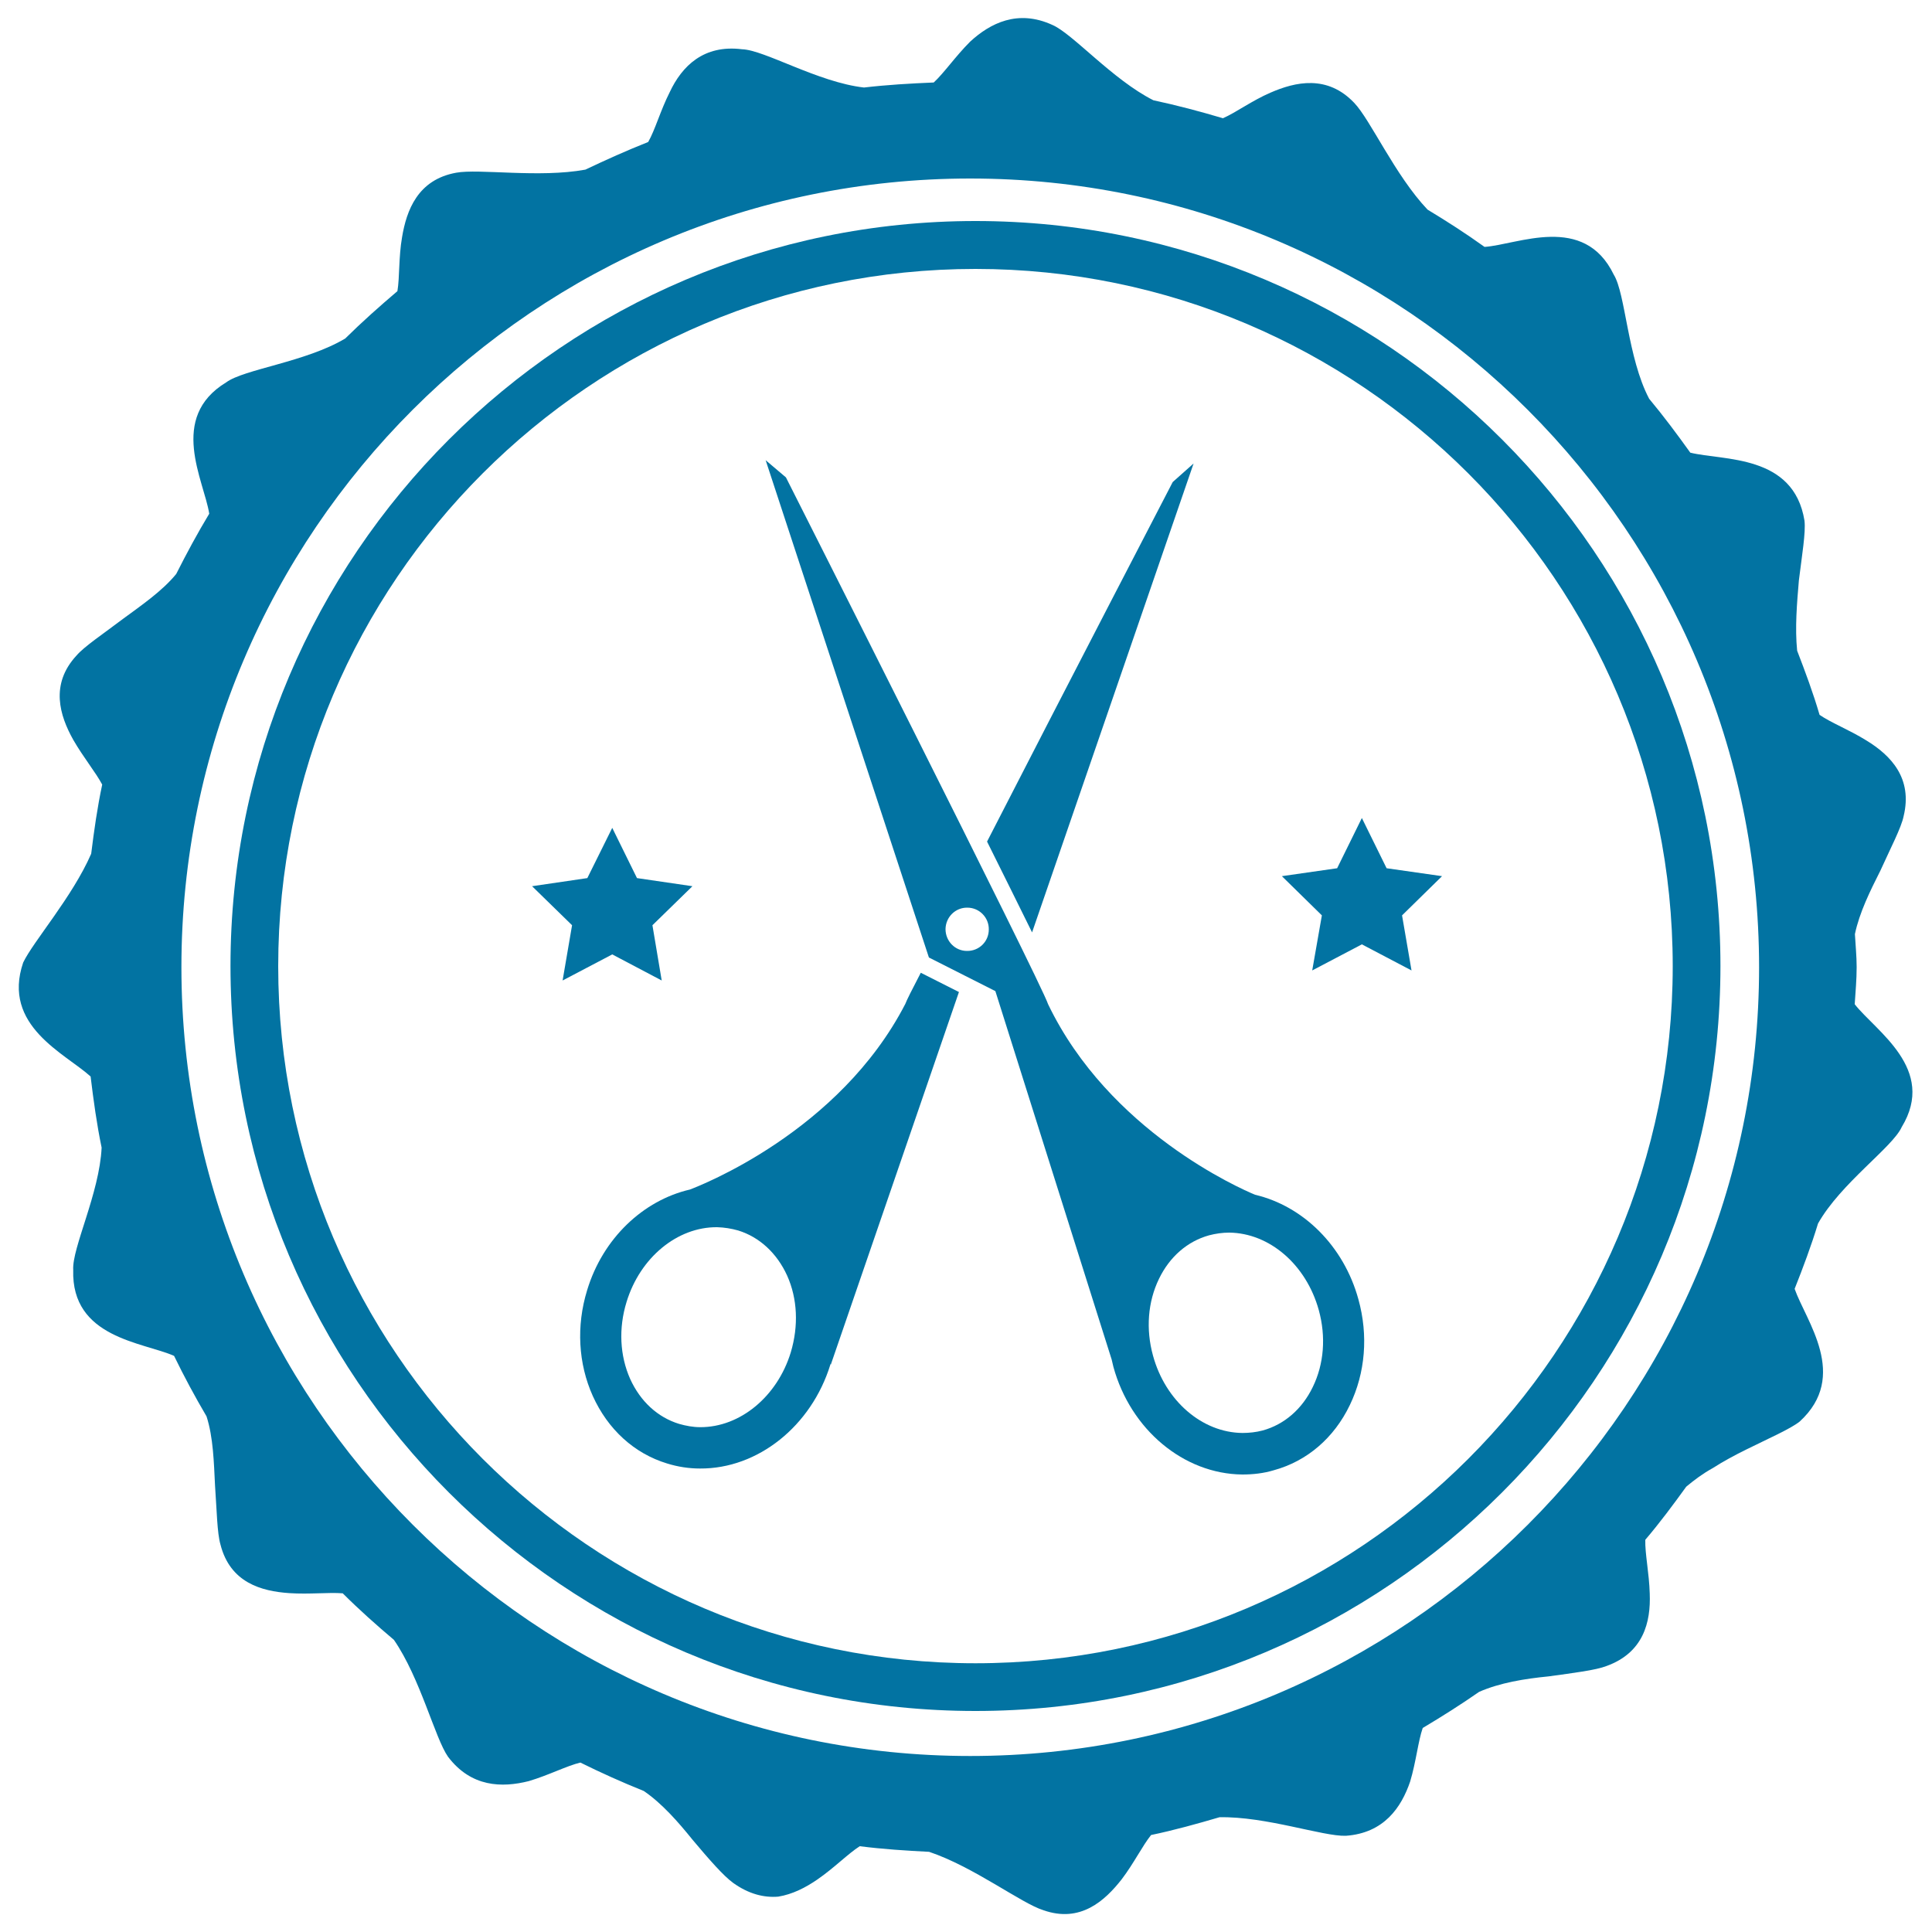
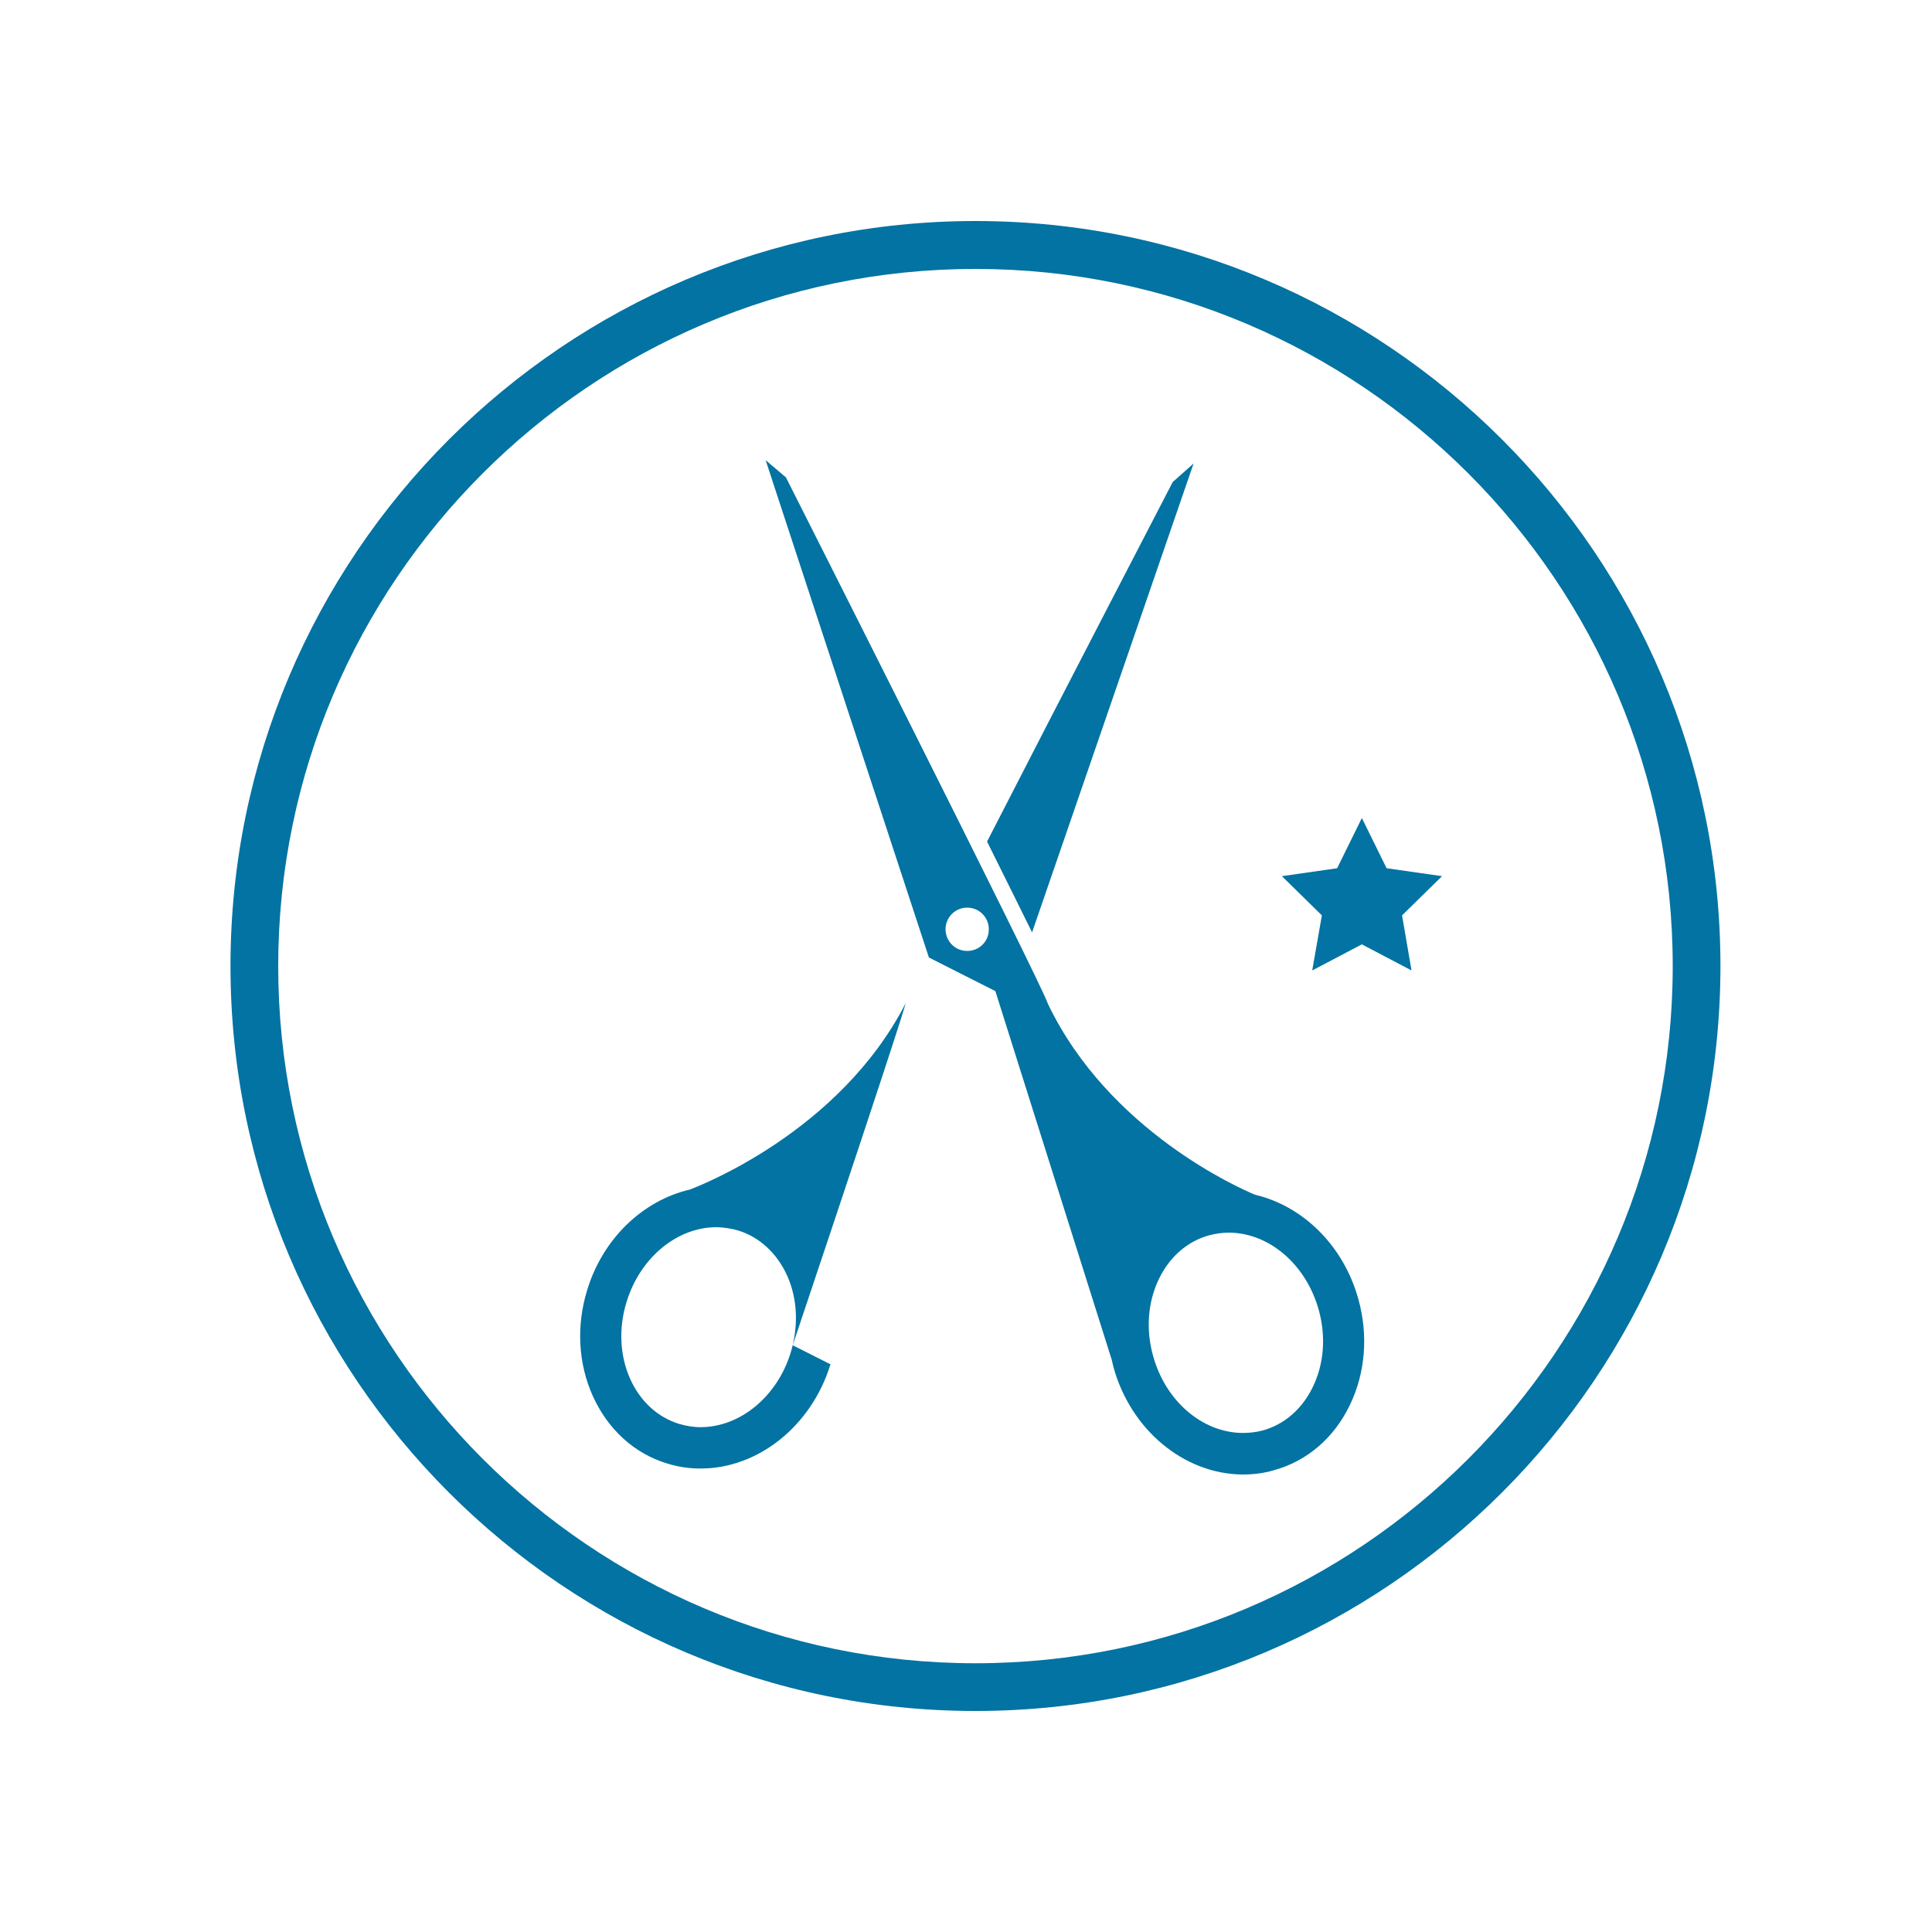
<svg xmlns="http://www.w3.org/2000/svg" viewBox="0 0 1000 1000" style="fill:#0273a2">
  <title>Scissors Badge SVG icon</title>
  <g>
    <g>
      <path d="M617.8,239.9l-10.8,9.6c0,0-55.4,106.7-96.1,186.1c8.9,17.9,17,34.2,23.3,47L617.8,239.9z" />
-       <path d="M468.6,519.6c-34.2,66.3-106.3,94.1-111.5,96.1c-24.2,5.6-45.1,25.3-53.2,52.1c-5.7,18.5-4.6,38,2.9,54.7c7.8,17.3,21.4,29.8,38.5,35c5.5,1.7,11.2,2.6,17,2.6c30,0.2,57.7-22,67.5-53.8c0-0.1,0-0.3,0.1-0.4c0.1,0.3,0.1,0.5,0.1,0.5l66.3-192.8l0.1-0.1l-19.8-10C472,512.3,469.1,518.1,468.6,519.6z M409.3,700c-7,22.9-26.3,38.8-46.9,38.7c-3.7,0-7.4-0.7-10.9-1.7c-11.1-3.4-20-11.6-25.3-23.2c-5.4-12.1-6.1-26.3-1.9-39.9c7-23,26.3-38.9,46.9-38.7c3.7,0.1,7.4,0.7,10.9,1.7c11,3.4,20,11.7,25.3,23.3C412.8,672.2,413.4,686.3,409.3,700z" />
+       <path d="M468.6,519.6c-34.2,66.3-106.3,94.1-111.5,96.1c-24.2,5.6-45.1,25.3-53.2,52.1c-5.7,18.5-4.6,38,2.9,54.7c7.8,17.3,21.4,29.8,38.5,35c5.5,1.7,11.2,2.6,17,2.6c30,0.2,57.7-22,67.5-53.8c0-0.1,0-0.3,0.1-0.4c0.1,0.3,0.1,0.5,0.1,0.5l0.1-0.1l-19.8-10C472,512.3,469.1,518.1,468.6,519.6z M409.3,700c-7,22.9-26.3,38.8-46.9,38.7c-3.7,0-7.4-0.7-10.9-1.7c-11.1-3.4-20-11.6-25.3-23.2c-5.4-12.1-6.1-26.3-1.9-39.9c7-23,26.3-38.9,46.9-38.7c3.7,0.1,7.4,0.7,10.9,1.7c11,3.4,20,11.7,25.3,23.3C412.8,672.2,413.4,686.3,409.3,700z" />
      <path d="M649.6,618.4c-7.7-3.2-75.5-32.9-107.1-98.6c-3.6-11.2-135.7-272.7-135.7-272.7l-10.5-8.9l84.5,257.4l34.4,17.4l60.2,190.7c0.3,1.3,0.6,2.5,0.9,3.8c8.9,32.5,36.4,55.4,66.7,55.7c5.5,0,11-0.6,16.3-2.2c17.2-4.7,31.2-16.7,39.4-33.8c8-16.6,9.6-36,4.4-54.7C695.5,644.8,674.4,624.2,649.6,618.4z M500.5,492.2c-6.2,0-11.1-5.1-11.1-11.3c0.1-6.2,5.1-11.2,11.3-11.1c6.2,0,11.2,5.1,11.1,11.3C511.8,487.4,506.7,492.3,500.5,492.2z M679.5,717.9c-5.5,11.4-14.7,19.4-25.9,22.5c-3.4,0.9-7,1.3-10.5,1.3c-20.9-0.2-39.9-16.6-46.3-40c-3.8-13.7-2.7-27.9,3.1-39.8c5.5-11.4,14.7-19.4,25.9-22.5c3.4-0.9,7-1.4,10.4-1.4c20.9,0.2,39.9,16.6,46.4,40.1C686.4,691.9,685.3,706,679.5,717.9z" />
      <polygon points="717.7,449.4 704.9,423.4 692.1,449.4 663.5,453.5 684.2,473.8 679.2,502.3 704.9,488.8 730.6,502.3 725.7,473.8 746.4,453.5 " />
-       <polygon points="316.9,494 342.5,507.5 337.7,478.9 358.4,458.7 329.7,454.5 316.9,428.5 304,454.5 275.4,458.7 296.1,478.9 291.2,507.5 " />
-       <path d="M960,519.8c0.4-6.4,1-12.7,1-19.2c0-5.8-0.6-11.4-0.9-17.1c2.3-11.1,7.9-22.4,13.2-32.9c5.3-11.7,10.8-22.2,12-28.1c4.8-19.7-6.6-31.5-19.2-39.2c-9-5.6-18.4-9.2-24.3-13.3c-3.3-11.3-7.4-22.3-11.6-33.2c-1.2-11.8-0.1-24.7,0.9-36.4c1.6-13,3.6-24.8,2.9-30.9c-5.6-34.5-42-31-59.1-35.2c-6.8-9.5-13.8-18.9-21.3-27.9c-11.2-21.2-12.2-54.4-18.3-64.2c-15.4-31.9-49.6-15.6-66.9-14.4c-9.6-6.9-19.4-13.2-29.5-19.3c-16.8-17.7-29.6-46.6-38-55.3c-13.9-14.6-30.4-10.9-43.4-5.2c-9.5,4.1-17.7,10.2-24.5,13.2c-11.8-3.5-23.8-6.7-36-9.3c-21.2-10.7-41.8-34.5-52.3-39c-17.9-8.2-32.2-0.9-42.6,8.7c-7.6,7.6-13.4,16.1-18.8,21.1c-12.1,0.5-24.2,1.2-36.1,2.6c-23.8-2.7-51.6-19.5-63.1-19.8c-19.8-2.5-31.1,8.6-37.5,22.3c-4.8,9.5-7.5,19.4-11.1,25.7c-11.1,4.4-21.8,9.2-32.5,14.3c-23.9,4.4-55.1-0.6-66.9,1.6c-19.9,3.6-25.7,19.5-28,33.4c-1.8,10.3-1.2,20.7-2.4,27.9c-9.3,7.9-18.4,16-27,24.5c-20.4,12.2-52.5,15.9-61.6,22.7c-30.2,18.3-11.5,50.8-8.8,68c-6.1,10.1-11.7,20.5-17.1,31.2c-7.3,8.9-18,16.2-27.5,23.2c-10.3,7.8-20.2,14.4-24.1,19c-13.8,14.9-8.7,31.1-1.7,43.6c5.3,9.2,11.6,16.8,15,23.2c-2.5,11.7-4.2,23.7-5.7,35.8c-9.7,22.3-30,45.4-35.2,56.3c-11.2,32.8,21.8,47.1,34.9,59c1.5,12.4,3.2,24.8,5.7,36.8c-1.1,23.6-15.4,52-14.7,63.3c-1.1,35.3,36.2,37.4,52.2,44.5c5.2,10.7,10.8,21.1,16.8,31.3c3.5,10.9,3.8,23.9,4.4,35.8c0.9,12.9,1.1,24.7,2.8,30.5c5,19.8,21.2,24.2,35.6,25.2c10.6,0.7,20.4-0.5,27.7,0.1c8.4,8.4,17.4,16.4,26.5,24.1c13.7,19.9,21.2,50.8,28,60.5c12,15.8,27.9,16.1,41.8,12.6c10.4-3.1,19.6-7.9,26.7-9.6c10.7,5.3,21.6,10.2,32.8,14.7c9.4,6.4,17.8,16,25.3,25.3c8.4,10,16,18.7,21,22.3c8.1,5.8,16,7.7,23.3,7.1c7.4-1.2,14.2-4.7,20.3-8.9c8.7-6,15.8-13.3,21.9-17.2c11.8,1.5,23.8,2.3,35.9,2.9c23,7.7,47.8,26.7,59.1,30.2c19.2,6.8,31.9-4.9,40.6-16c6.3-8.3,10.7-17.3,15.2-22.9c12-2.5,23.8-5.8,35.4-9.2c24-0.5,53.6,10,65.4,9.6c19.7-1.4,28.7-14.6,33.3-28.1c3.1-10.4,4.1-20.8,6.5-27.7c9.9-5.9,19.7-12.1,29.2-18.7c10.7-4.7,23.6-6.8,35.9-8c13-1.8,24.5-3.2,30.1-5.4c19-6.9,22.9-22.6,22.3-37.5c-0.3-10.6-2.5-20.6-2.3-27.8c7.5-8.8,14.4-18.1,21.2-27.5c4.2-3.5,8.6-6.8,13.7-9.6c5.6-3.6,11.6-6.8,17.5-9.7c11.7-5.8,22.7-10.6,27.5-14.4c25.8-23.6,3.2-52.1-2.6-68.7c4.4-11.1,8.6-22.3,12.1-33.8c11.7-20.8,38.6-39.5,43.3-49.9C1002.6,553.3,970.9,533.7,960,519.8z M502.2,908.9c-225.1,0-408.3-183.1-408.3-408.3C93.9,275.5,277,92.4,502.2,92.4c225.1,0,408.3,183.2,408.3,408.3C910.5,725.8,727.3,908.9,502.2,908.9z" />
      <path d="M504.9,114.4c-212.6,0-385.6,173-385.6,385.6c0,212.6,172.9,385.6,385.6,385.6c212.6,0,385.6-173,385.6-385.6C890.5,287.4,717.6,114.4,504.9,114.4z M504.9,860.9c-199,0-360.9-161.9-360.9-360.8c0-199,161.9-360.9,360.9-360.9c199,0,360.9,161.9,360.9,360.9C865.8,699,703.9,860.9,504.9,860.9z" />
    </g>
  </g>
</svg>